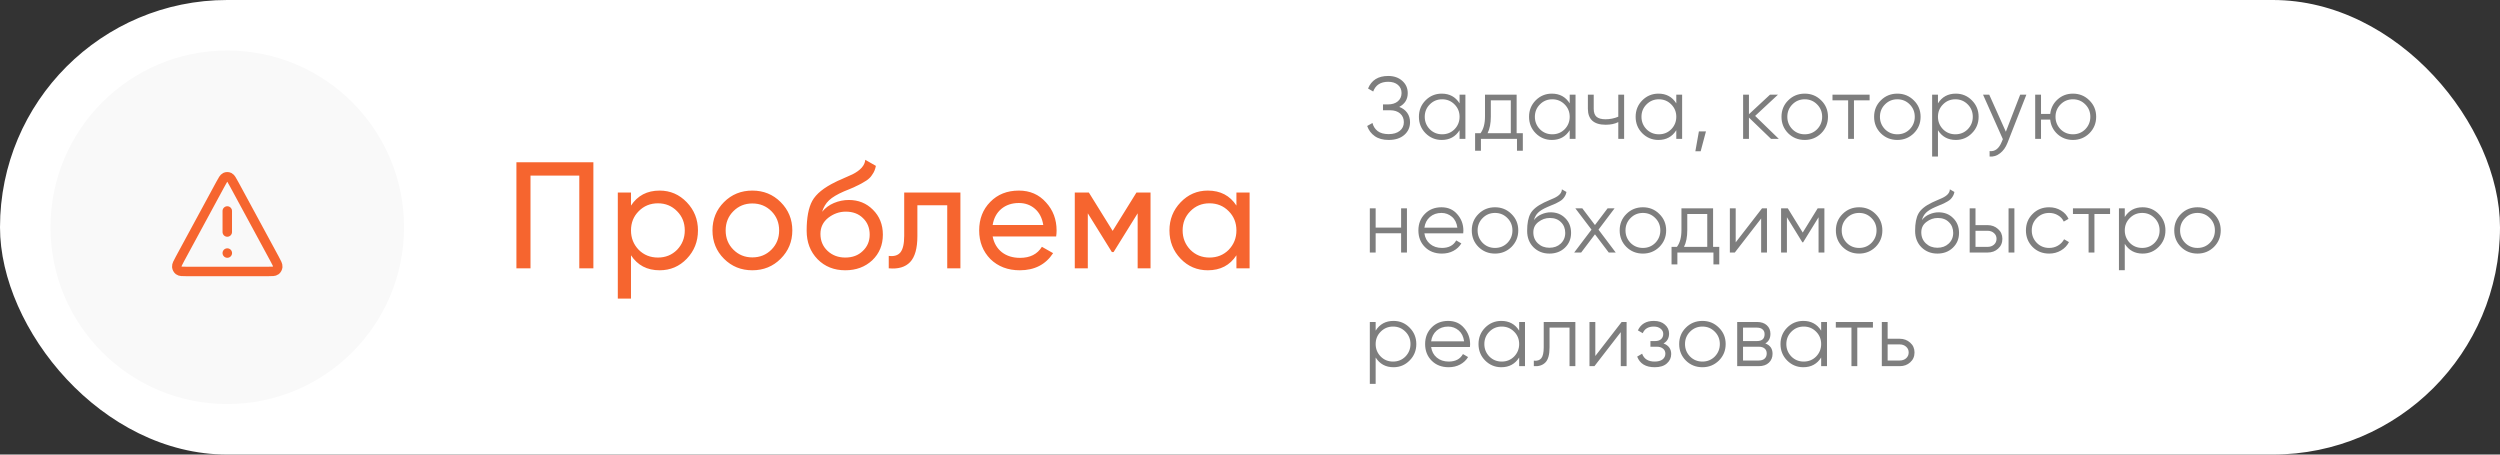
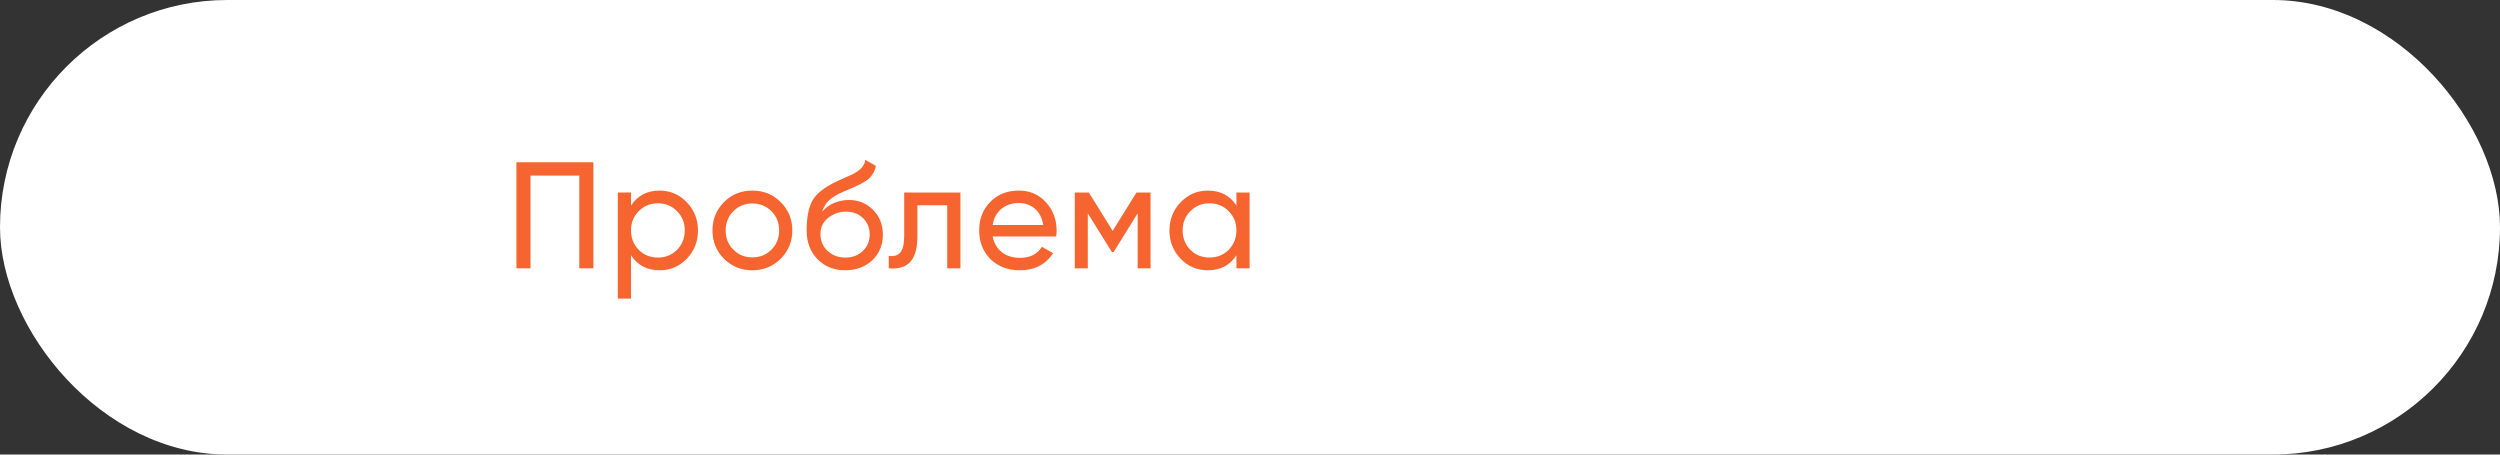
<svg xmlns="http://www.w3.org/2000/svg" width="396" height="72" viewBox="0 0 396 72" fill="none">
  <rect x="0" y="0" width="396" height="72" fill="#333333" stroke="none" />
  <rect width="396" height="72" rx="36" fill="white" />
-   <circle cx="36" cy="36" r="28" fill="#F9F9F9" />
-   <path d="M36 33.419V36.751M36 40.084H36.008M34.921 29.163L28.51 40.999C28.154 41.656 27.976 41.984 28.003 42.253C28.026 42.488 28.141 42.702 28.319 42.841C28.524 43 28.879 43 29.589 43H42.411C43.121 43 43.476 43 43.681 42.841C43.859 42.702 43.974 42.488 43.998 42.253C44.024 41.984 43.846 41.656 43.49 40.999L37.079 29.163C36.725 28.509 36.548 28.182 36.317 28.072C36.115 27.976 35.885 27.976 35.683 28.072C35.452 28.182 35.275 28.509 34.921 29.163Z" stroke="#F6652F" stroke-width="1.5" stroke-linecap="round" stroke-linejoin="round" />
  <path d="M81.8 25.7H93.992V42.5H91.76V27.812H84.032V42.5H81.8V25.7ZM104.485 30.188C106.165 30.188 107.597 30.804 108.781 32.036C109.965 33.268 110.557 34.756 110.557 36.5C110.557 38.26 109.965 39.756 108.781 40.988C107.613 42.204 106.181 42.812 104.485 42.812C102.501 42.812 100.989 42.02 99.949 40.436V47.3H97.861V30.5H99.949V32.564C100.989 30.98 102.501 30.188 104.485 30.188ZM104.221 40.796C105.421 40.796 106.429 40.388 107.245 39.572C108.061 38.724 108.469 37.7 108.469 36.5C108.469 35.284 108.061 34.268 107.245 33.452C106.429 32.62 105.421 32.204 104.221 32.204C103.005 32.204 101.989 32.62 101.173 33.452C100.357 34.268 99.949 35.284 99.949 36.5C99.949 37.7 100.357 38.724 101.173 39.572C101.989 40.388 103.005 40.796 104.221 40.796ZM123.656 40.988C122.44 42.204 120.944 42.812 119.168 42.812C117.392 42.812 115.896 42.204 114.68 40.988C113.464 39.772 112.856 38.276 112.856 36.5C112.856 34.724 113.464 33.228 114.68 32.012C115.896 30.796 117.392 30.188 119.168 30.188C120.944 30.188 122.44 30.796 123.656 32.012C124.888 33.244 125.504 34.74 125.504 36.5C125.504 38.26 124.888 39.756 123.656 40.988ZM119.168 40.772C120.368 40.772 121.376 40.364 122.192 39.548C123.008 38.732 123.416 37.716 123.416 36.5C123.416 35.284 123.008 34.268 122.192 33.452C121.376 32.636 120.368 32.228 119.168 32.228C117.984 32.228 116.984 32.636 116.168 33.452C115.352 34.268 114.944 35.284 114.944 36.5C114.944 37.716 115.352 38.732 116.168 39.548C116.984 40.364 117.984 40.772 119.168 40.772ZM133.894 42.812C132.118 42.812 130.654 42.228 129.502 41.06C128.35 39.876 127.774 38.372 127.774 36.548C127.774 34.484 128.07 32.908 128.662 31.82C129.27 30.716 130.502 29.716 132.358 28.82C132.454 28.772 132.566 28.716 132.694 28.652C132.838 28.588 133.006 28.516 133.198 28.436C133.406 28.34 133.582 28.26 133.726 28.196L135.022 27.62C136.302 26.98 136.982 26.212 137.062 25.316L138.742 26.276C138.63 26.836 138.446 27.284 138.19 27.62C138.174 27.652 138.126 27.724 138.046 27.836C137.966 27.932 137.91 28.004 137.878 28.052C137.846 28.084 137.79 28.14 137.71 28.22C137.646 28.284 137.574 28.348 137.494 28.412C137.43 28.476 137.342 28.54 137.23 28.604C136.638 28.972 136.214 29.212 135.958 29.324C135.862 29.372 135.758 29.42 135.646 29.468C135.55 29.516 135.47 29.556 135.406 29.588C135.342 29.62 135.294 29.644 135.262 29.66L134.47 29.996L133.702 30.308C132.63 30.772 131.838 31.244 131.326 31.724C130.814 32.204 130.446 32.812 130.222 33.548C130.718 32.94 131.342 32.476 132.094 32.156C132.862 31.836 133.646 31.676 134.446 31.676C135.966 31.676 137.238 32.188 138.262 33.212C139.318 34.252 139.846 35.572 139.846 37.172C139.846 38.804 139.286 40.156 138.166 41.228C137.03 42.284 135.606 42.812 133.894 42.812ZM137.758 37.172C137.758 36.1 137.406 35.228 136.702 34.556C136.014 33.868 135.102 33.524 133.966 33.524C132.958 33.524 132.03 33.852 131.182 34.508C130.366 35.164 129.958 36.012 129.958 37.052C129.958 38.14 130.334 39.036 131.086 39.74C131.838 40.444 132.774 40.796 133.894 40.796C135.03 40.796 135.95 40.452 136.654 39.764C137.39 39.076 137.758 38.212 137.758 37.172ZM143.225 30.5H152.129V42.5H150.041V32.516H145.313V37.412C145.313 39.332 144.929 40.7 144.161 41.516C143.393 42.316 142.265 42.644 140.777 42.5V40.532C141.609 40.644 142.225 40.46 142.625 39.98C143.025 39.484 143.225 38.612 143.225 37.364V30.5ZM167.293 37.46H157.237C157.445 38.516 157.933 39.348 158.701 39.956C159.469 40.548 160.429 40.844 161.581 40.844C163.165 40.844 164.317 40.26 165.037 39.092L166.813 40.1C165.629 41.908 163.869 42.812 161.533 42.812C159.645 42.812 158.093 42.22 156.877 41.036C155.693 39.82 155.101 38.308 155.101 36.5C155.101 34.676 155.685 33.172 156.853 31.988C158.021 30.788 159.533 30.188 161.389 30.188C163.149 30.188 164.581 30.812 165.685 32.06C166.805 33.276 167.365 34.764 167.365 36.524C167.365 36.828 167.341 37.14 167.293 37.46ZM161.389 32.156C160.285 32.156 159.357 32.468 158.605 33.092C157.869 33.716 157.413 34.564 157.237 35.636H165.253C165.077 34.532 164.637 33.676 163.933 33.068C163.229 32.46 162.381 32.156 161.389 32.156ZM180.013 30.5H182.245V42.5H180.205V33.788L176.389 39.932H176.125L172.309 33.788V42.5H170.245V30.5H172.477L176.245 36.572L180.013 30.5ZM195.849 32.564V30.5H197.937V42.5H195.849V40.436C194.825 42.02 193.313 42.812 191.313 42.812C189.617 42.812 188.185 42.204 187.017 40.988C185.833 39.756 185.241 38.26 185.241 36.5C185.241 34.756 185.833 33.268 187.017 32.036C188.201 30.804 189.633 30.188 191.313 30.188C193.313 30.188 194.825 30.98 195.849 32.564ZM191.577 40.796C192.793 40.796 193.809 40.388 194.625 39.572C195.441 38.724 195.849 37.7 195.849 36.5C195.849 35.284 195.441 34.268 194.625 33.452C193.809 32.62 192.793 32.204 191.577 32.204C190.377 32.204 189.369 32.62 188.553 33.452C187.737 34.268 187.329 35.284 187.329 36.5C187.329 37.7 187.737 38.724 188.553 39.572C189.369 40.388 190.377 40.796 191.577 40.796Z" fill="#F6652F" />
-   <path d="M221.642 16.932C222.183 17.137 222.603 17.45 222.902 17.87C223.201 18.29 223.35 18.785 223.35 19.354C223.35 20.175 223.042 20.852 222.426 21.384C221.819 21.907 220.998 22.168 219.962 22.168C219.066 22.168 218.333 21.967 217.764 21.566C217.195 21.165 216.793 20.628 216.56 19.956L217.4 19.48C217.531 20.012 217.806 20.441 218.226 20.768C218.646 21.085 219.225 21.244 219.962 21.244C220.709 21.244 221.297 21.071 221.726 20.726C222.155 20.381 222.37 19.923 222.37 19.354C222.37 18.785 222.174 18.327 221.782 17.982C221.39 17.637 220.858 17.464 220.186 17.464H219.066V16.54H219.836C220.499 16.54 221.026 16.377 221.418 16.05C221.81 15.714 222.006 15.275 222.006 14.734C222.006 14.202 221.815 13.773 221.432 13.446C221.049 13.119 220.536 12.956 219.892 12.956C218.688 12.956 217.895 13.469 217.512 14.496L216.7 14.02C217.241 12.695 218.305 12.032 219.892 12.032C220.807 12.032 221.553 12.293 222.132 12.816C222.701 13.329 222.986 13.973 222.986 14.748C222.986 15.728 222.538 16.456 221.642 16.932ZM231.196 16.372V15H232.12V22H231.196V20.628C230.552 21.655 229.609 22.168 228.368 22.168C227.369 22.168 226.515 21.813 225.806 21.104C225.106 20.395 224.756 19.527 224.756 18.5C224.756 17.473 225.106 16.605 225.806 15.896C226.515 15.187 227.369 14.832 228.368 14.832C229.609 14.832 230.552 15.345 231.196 16.372ZM226.478 20.474C227.01 21.006 227.663 21.272 228.438 21.272C229.213 21.272 229.866 21.006 230.398 20.474C230.93 19.923 231.196 19.265 231.196 18.5C231.196 17.725 230.93 17.072 230.398 16.54C229.866 15.999 229.213 15.728 228.438 15.728C227.663 15.728 227.01 15.999 226.478 16.54C225.946 17.072 225.68 17.725 225.68 18.5C225.68 19.265 225.946 19.923 226.478 20.474ZM240.236 15V21.104H241.216V23.876H240.292V22H234.58V23.876H233.656V21.104H234.51C234.986 20.469 235.224 19.587 235.224 18.458V15H240.236ZM235.63 21.104H239.312V15.896H236.148V18.458C236.148 19.541 235.976 20.423 235.63 21.104ZM248.641 16.372V15H249.565V22H248.641V20.628C247.997 21.655 247.054 22.168 245.813 22.168C244.814 22.168 243.96 21.813 243.251 21.104C242.551 20.395 242.201 19.527 242.201 18.5C242.201 17.473 242.551 16.605 243.251 15.896C243.96 15.187 244.814 14.832 245.813 14.832C247.054 14.832 247.997 15.345 248.641 16.372ZM243.923 20.474C244.455 21.006 245.108 21.272 245.883 21.272C246.657 21.272 247.311 21.006 247.843 20.474C248.375 19.923 248.641 19.265 248.641 18.5C248.641 17.725 248.375 17.072 247.843 16.54C247.311 15.999 246.657 15.728 245.883 15.728C245.108 15.728 244.455 15.999 243.923 16.54C243.391 17.072 243.125 17.725 243.125 18.5C243.125 19.265 243.391 19.923 243.923 20.474ZM256.337 18.486V15H257.261V22H256.337V19.34C255.796 19.62 255.129 19.76 254.335 19.76C253.411 19.76 252.711 19.55 252.235 19.13C251.759 18.701 251.521 18.071 251.521 17.24V15H252.445V17.24C252.445 17.819 252.595 18.239 252.893 18.5C253.201 18.761 253.673 18.892 254.307 18.892C255.017 18.892 255.693 18.757 256.337 18.486ZM265.525 16.372V15H266.449V22H265.525V20.628C264.881 21.655 263.938 22.168 262.697 22.168C261.698 22.168 260.844 21.813 260.135 21.104C259.435 20.395 259.085 19.527 259.085 18.5C259.085 17.473 259.435 16.605 260.135 15.896C260.844 15.187 261.698 14.832 262.697 14.832C263.938 14.832 264.881 15.345 265.525 16.372ZM260.807 20.474C261.339 21.006 261.992 21.272 262.767 21.272C263.542 21.272 264.195 21.006 264.727 20.474C265.259 19.923 265.525 19.265 265.525 18.5C265.525 17.725 265.259 17.072 264.727 16.54C264.195 15.999 263.542 15.728 262.767 15.728C261.992 15.728 261.339 15.999 260.807 16.54C260.275 17.072 260.009 17.725 260.009 18.5C260.009 19.265 260.275 19.923 260.807 20.474ZM269.105 20.81H270.225L269.385 23.96H268.545L269.105 20.81ZM278.013 18.36L281.765 22H280.533L277.033 18.626V22H276.109V15H277.033V18.094L280.365 15H281.625L278.013 18.36ZM288.475 21.118C287.757 21.818 286.889 22.168 285.871 22.168C284.835 22.168 283.963 21.818 283.253 21.118C282.544 20.409 282.189 19.536 282.189 18.5C282.189 17.464 282.544 16.596 283.253 15.896C283.963 15.187 284.835 14.832 285.871 14.832C286.898 14.832 287.766 15.187 288.475 15.896C289.194 16.596 289.553 17.464 289.553 18.5C289.553 19.527 289.194 20.399 288.475 21.118ZM283.911 20.474C284.443 21.006 285.097 21.272 285.871 21.272C286.646 21.272 287.299 21.006 287.831 20.474C288.363 19.923 288.629 19.265 288.629 18.5C288.629 17.725 288.363 17.072 287.831 16.54C287.299 15.999 286.646 15.728 285.871 15.728C285.097 15.728 284.443 15.999 283.911 16.54C283.379 17.072 283.113 17.725 283.113 18.5C283.113 19.265 283.379 19.923 283.911 20.474ZM290.266 15H296.146V15.896H293.668V22H292.744V15.896H290.266V15ZM303.145 21.118C302.426 21.818 301.558 22.168 300.541 22.168C299.505 22.168 298.632 21.818 297.923 21.118C297.213 20.409 296.859 19.536 296.859 18.5C296.859 17.464 297.213 16.596 297.923 15.896C298.632 15.187 299.505 14.832 300.541 14.832C301.567 14.832 302.435 15.187 303.145 15.896C303.863 16.596 304.223 17.464 304.223 18.5C304.223 19.527 303.863 20.399 303.145 21.118ZM298.581 20.474C299.113 21.006 299.766 21.272 300.541 21.272C301.315 21.272 301.969 21.006 302.501 20.474C303.033 19.923 303.299 19.265 303.299 18.5C303.299 17.725 303.033 17.072 302.501 16.54C301.969 15.999 301.315 15.728 300.541 15.728C299.766 15.728 299.113 15.999 298.581 16.54C298.049 17.072 297.783 17.725 297.783 18.5C297.783 19.265 298.049 19.923 298.581 20.474ZM309.801 14.832C310.8 14.832 311.649 15.187 312.349 15.896C313.058 16.605 313.413 17.473 313.413 18.5C313.413 19.527 313.058 20.395 312.349 21.104C311.649 21.813 310.8 22.168 309.801 22.168C308.56 22.168 307.617 21.655 306.973 20.628V24.8H306.049V15H306.973V16.372C307.617 15.345 308.56 14.832 309.801 14.832ZM307.771 20.474C308.303 21.006 308.956 21.272 309.731 21.272C310.506 21.272 311.159 21.006 311.691 20.474C312.223 19.923 312.489 19.265 312.489 18.5C312.489 17.725 312.223 17.072 311.691 16.54C311.159 15.999 310.506 15.728 309.731 15.728C308.956 15.728 308.303 15.999 307.771 16.54C307.239 17.072 306.973 17.725 306.973 18.5C306.973 19.265 307.239 19.923 307.771 20.474ZM317.728 20.866L319.996 15H320.976L317.98 22.644C317.7 23.353 317.308 23.899 316.804 24.282C316.309 24.674 315.759 24.847 315.152 24.8V23.932C315.992 24.035 316.631 23.549 317.07 22.476L317.252 22.042L314.116 15H315.096L317.728 20.866ZM328.351 14.832C329.377 14.832 330.245 15.187 330.955 15.896C331.673 16.596 332.033 17.464 332.033 18.5C332.033 19.527 331.673 20.399 330.955 21.118C330.236 21.818 329.368 22.168 328.351 22.168C327.417 22.168 326.605 21.865 325.915 21.258C325.233 20.633 324.846 19.863 324.753 18.948H323.297V22H322.373V15H323.297V18.052H324.753C324.855 17.128 325.243 16.363 325.915 15.756C326.596 15.14 327.408 14.832 328.351 14.832ZM326.391 20.474C326.923 21.006 327.576 21.272 328.351 21.272C329.125 21.272 329.779 21.006 330.311 20.474C330.843 19.923 331.109 19.265 331.109 18.5C331.109 17.725 330.843 17.072 330.311 16.54C329.779 15.999 329.125 15.728 328.351 15.728C327.576 15.728 326.923 15.999 326.391 16.54C325.859 17.072 325.593 17.725 325.593 18.5C325.593 19.265 325.859 19.923 326.391 20.474ZM221.936 36.052V33H222.86V40H221.936V36.948H217.904V40H216.98V33H217.904V36.052H221.936ZM228.328 32.832C229.373 32.832 230.209 33.201 230.834 33.938C231.478 34.666 231.8 35.529 231.8 36.528C231.8 36.575 231.791 36.719 231.772 36.962H225.626C225.719 37.662 226.018 38.222 226.522 38.642C227.026 39.062 227.656 39.272 228.412 39.272C229.476 39.272 230.227 38.875 230.666 38.082L231.478 38.558C231.17 39.062 230.745 39.459 230.204 39.748C229.672 40.028 229.07 40.168 228.398 40.168C227.297 40.168 226.401 39.823 225.71 39.132C225.019 38.441 224.674 37.564 224.674 36.5C224.674 35.445 225.015 34.573 225.696 33.882C226.377 33.182 227.255 32.832 228.328 32.832ZM228.328 33.728C227.6 33.728 226.989 33.943 226.494 34.372C226.009 34.801 225.719 35.366 225.626 36.066H230.848C230.745 35.319 230.461 34.745 229.994 34.344C229.509 33.933 228.953 33.728 228.328 33.728ZM239.416 39.118C238.697 39.818 237.829 40.168 236.812 40.168C235.776 40.168 234.903 39.818 234.194 39.118C233.484 38.409 233.13 37.536 233.13 36.5C233.13 35.464 233.484 34.596 234.194 33.896C234.903 33.187 235.776 32.832 236.812 32.832C237.838 32.832 238.706 33.187 239.416 33.896C240.134 34.596 240.494 35.464 240.494 36.5C240.494 37.527 240.134 38.399 239.416 39.118ZM234.852 38.474C235.384 39.006 236.037 39.272 236.812 39.272C237.586 39.272 238.24 39.006 238.772 38.474C239.304 37.923 239.57 37.265 239.57 36.5C239.57 35.725 239.304 35.072 238.772 34.54C238.24 33.999 237.586 33.728 236.812 33.728C236.037 33.728 235.384 33.999 234.852 34.54C234.32 35.072 234.054 35.725 234.054 36.5C234.054 37.265 234.32 37.923 234.852 38.474ZM245.428 40.168C244.429 40.168 243.589 39.837 242.908 39.174C242.236 38.502 241.9 37.634 241.9 36.57C241.9 35.375 242.077 34.461 242.432 33.826C242.787 33.182 243.505 32.599 244.588 32.076C244.933 31.917 245.204 31.796 245.4 31.712C245.727 31.581 245.983 31.469 246.17 31.376C246.982 31.003 247.393 30.541 247.402 29.99L248.13 30.41C248.083 30.643 248.009 30.853 247.906 31.04C247.785 31.245 247.663 31.409 247.542 31.53C247.43 31.651 247.253 31.782 247.01 31.922C246.851 32.015 246.66 32.118 246.436 32.23L245.736 32.524L245.078 32.804C244.434 33.084 243.953 33.378 243.636 33.686C243.328 33.985 243.109 34.377 242.978 34.862C243.277 34.461 243.669 34.157 244.154 33.952C244.639 33.737 245.129 33.63 245.624 33.63C246.557 33.63 247.327 33.938 247.934 34.554C248.55 35.161 248.858 35.94 248.858 36.892C248.858 37.835 248.531 38.619 247.878 39.244C247.234 39.86 246.417 40.168 245.428 40.168ZM243.608 38.558C244.093 39.015 244.7 39.244 245.428 39.244C246.156 39.244 246.753 39.025 247.22 38.586C247.696 38.138 247.934 37.573 247.934 36.892C247.934 36.201 247.71 35.637 247.262 35.198C246.823 34.75 246.235 34.526 245.498 34.526C244.835 34.526 244.233 34.736 243.692 35.156C243.151 35.557 242.88 36.108 242.88 36.808C242.88 37.517 243.123 38.101 243.608 38.558ZM253.201 36.374L255.931 40H254.825L252.641 37.116L250.457 40H249.351L252.095 36.374L249.533 33H250.639L252.641 35.646L254.643 33H255.749L253.201 36.374ZM262.842 39.118C262.123 39.818 261.255 40.168 260.238 40.168C259.202 40.168 258.329 39.818 257.62 39.118C256.91 38.409 256.556 37.536 256.556 36.5C256.556 35.464 256.91 34.596 257.62 33.896C258.329 33.187 259.202 32.832 260.238 32.832C261.264 32.832 262.132 33.187 262.842 33.896C263.56 34.596 263.92 35.464 263.92 36.5C263.92 37.527 263.56 38.399 262.842 39.118ZM258.278 38.474C258.81 39.006 259.463 39.272 260.238 39.272C261.012 39.272 261.666 39.006 262.198 38.474C262.73 37.923 262.996 37.265 262.996 36.5C262.996 35.725 262.73 35.072 262.198 34.54C261.666 33.999 261.012 33.728 260.238 33.728C259.463 33.728 258.81 33.999 258.278 34.54C257.746 35.072 257.48 35.725 257.48 36.5C257.48 37.265 257.746 37.923 258.278 38.474ZM271.353 33V39.104H272.333V41.876H271.409V40H265.697V41.876H264.773V39.104H265.627C266.103 38.469 266.341 37.587 266.341 36.458V33H271.353ZM266.747 39.104H270.429V33.896H267.265V36.458C267.265 37.541 267.092 38.423 266.747 39.104ZM274.934 38.39L279.106 33H279.89V40H278.966V34.61L274.794 40H274.01V33H274.934V38.39ZM287.92 33H288.984V40H288.06V34.414L285.61 38.39H285.498L283.048 34.414V40H282.124V33H283.188L285.554 36.836L287.92 33ZM297.089 39.118C296.37 39.818 295.502 40.168 294.485 40.168C293.449 40.168 292.576 39.818 291.867 39.118C291.157 38.409 290.803 37.536 290.803 36.5C290.803 35.464 291.157 34.596 291.867 33.896C292.576 33.187 293.449 32.832 294.485 32.832C295.511 32.832 296.379 33.187 297.089 33.896C297.807 34.596 298.167 35.464 298.167 36.5C298.167 37.527 297.807 38.399 297.089 39.118ZM292.525 38.474C293.057 39.006 293.71 39.272 294.485 39.272C295.259 39.272 295.913 39.006 296.445 38.474C296.977 37.923 297.243 37.265 297.243 36.5C297.243 35.725 296.977 35.072 296.445 34.54C295.913 33.999 295.259 33.728 294.485 33.728C293.71 33.728 293.057 33.999 292.525 34.54C291.993 35.072 291.727 35.725 291.727 36.5C291.727 37.265 291.993 37.923 292.525 38.474ZM306.881 40.168C305.882 40.168 305.042 39.837 304.361 39.174C303.689 38.502 303.353 37.634 303.353 36.57C303.353 35.375 303.53 34.461 303.885 33.826C304.24 33.182 304.958 32.599 306.041 32.076C306.386 31.917 306.657 31.796 306.853 31.712C307.18 31.581 307.436 31.469 307.623 31.376C308.435 31.003 308.846 30.541 308.855 29.99L309.583 30.41C309.536 30.643 309.462 30.853 309.359 31.04C309.238 31.245 309.116 31.409 308.995 31.53C308.883 31.651 308.706 31.782 308.463 31.922C308.304 32.015 308.113 32.118 307.889 32.23L307.189 32.524L306.531 32.804C305.887 33.084 305.406 33.378 305.089 33.686C304.781 33.985 304.562 34.377 304.431 34.862C304.73 34.461 305.122 34.157 305.607 33.952C306.092 33.737 306.582 33.63 307.077 33.63C308.01 33.63 308.78 33.938 309.387 34.554C310.003 35.161 310.311 35.94 310.311 36.892C310.311 37.835 309.984 38.619 309.331 39.244C308.687 39.86 307.87 40.168 306.881 40.168ZM305.061 38.558C305.546 39.015 306.153 39.244 306.881 39.244C307.609 39.244 308.206 39.025 308.673 38.586C309.149 38.138 309.387 37.573 309.387 36.892C309.387 36.201 309.163 35.637 308.715 35.198C308.276 34.75 307.688 34.526 306.951 34.526C306.288 34.526 305.686 34.736 305.145 35.156C304.604 35.557 304.333 36.108 304.333 36.808C304.333 37.517 304.576 38.101 305.061 38.558ZM312.92 35.66H314.838C315.482 35.66 316.033 35.865 316.49 36.276C316.948 36.677 317.176 37.195 317.176 37.83C317.176 38.474 316.948 38.997 316.49 39.398C316.052 39.799 315.501 40 314.838 40H311.996V33H312.92V35.66ZM318.156 40V33H319.08V40H318.156ZM312.92 39.104H314.838C315.24 39.104 315.576 38.987 315.846 38.754C316.117 38.511 316.252 38.203 316.252 37.83C316.252 37.457 316.117 37.153 315.846 36.92C315.576 36.677 315.24 36.556 314.838 36.556H312.92V39.104ZM324.589 40.168C323.534 40.168 322.657 39.818 321.957 39.118C321.257 38.399 320.907 37.527 320.907 36.5C320.907 35.464 321.257 34.596 321.957 33.896C322.657 33.187 323.534 32.832 324.589 32.832C325.28 32.832 325.9 33 326.451 33.336C327.002 33.663 327.403 34.106 327.655 34.666L326.899 35.1C326.712 34.68 326.409 34.349 325.989 34.106C325.578 33.854 325.112 33.728 324.589 33.728C323.814 33.728 323.161 33.999 322.629 34.54C322.097 35.072 321.831 35.725 321.831 36.5C321.831 37.265 322.097 37.923 322.629 38.474C323.161 39.006 323.814 39.272 324.589 39.272C325.102 39.272 325.564 39.151 325.975 38.908C326.395 38.665 326.722 38.329 326.955 37.9L327.725 38.348C327.436 38.908 327.011 39.351 326.451 39.678C325.891 40.005 325.27 40.168 324.589 40.168ZM328.355 33H334.235V33.896H331.757V40H330.833V33.896H328.355V33ZM339.393 32.832C340.392 32.832 341.241 33.187 341.941 33.896C342.65 34.605 343.005 35.473 343.005 36.5C343.005 37.527 342.65 38.395 341.941 39.104C341.241 39.813 340.392 40.168 339.393 40.168C338.152 40.168 337.209 39.655 336.565 38.628V42.8H335.641V33H336.565V34.372C337.209 33.345 338.152 32.832 339.393 32.832ZM337.363 38.474C337.895 39.006 338.548 39.272 339.323 39.272C340.098 39.272 340.751 39.006 341.283 38.474C341.815 37.923 342.081 37.265 342.081 36.5C342.081 35.725 341.815 35.072 341.283 34.54C340.751 33.999 340.098 33.728 339.323 33.728C338.548 33.728 337.895 33.999 337.363 34.54C336.831 35.072 336.565 35.725 336.565 36.5C336.565 37.265 336.831 37.923 337.363 38.474ZM350.687 39.118C349.969 39.818 349.101 40.168 348.083 40.168C347.047 40.168 346.175 39.818 345.465 39.118C344.756 38.409 344.401 37.536 344.401 36.5C344.401 35.464 344.756 34.596 345.465 33.896C346.175 33.187 347.047 32.832 348.083 32.832C349.11 32.832 349.978 33.187 350.687 33.896C351.406 34.596 351.765 35.464 351.765 36.5C351.765 37.527 351.406 38.399 350.687 39.118ZM346.123 38.474C346.655 39.006 347.309 39.272 348.083 39.272C348.858 39.272 349.511 39.006 350.043 38.474C350.575 37.923 350.841 37.265 350.841 36.5C350.841 35.725 350.575 35.072 350.043 34.54C349.511 33.999 348.858 33.728 348.083 33.728C347.309 33.728 346.655 33.999 346.123 34.54C345.591 35.072 345.325 35.725 345.325 36.5C345.325 37.265 345.591 37.923 346.123 38.474ZM220.732 50.832C221.731 50.832 222.58 51.187 223.28 51.896C223.989 52.605 224.344 53.473 224.344 54.5C224.344 55.527 223.989 56.395 223.28 57.104C222.58 57.813 221.731 58.168 220.732 58.168C219.491 58.168 218.548 57.655 217.904 56.628V60.8H216.98V51H217.904V52.372C218.548 51.345 219.491 50.832 220.732 50.832ZM218.702 56.474C219.234 57.006 219.887 57.272 220.662 57.272C221.437 57.272 222.09 57.006 222.622 56.474C223.154 55.923 223.42 55.265 223.42 54.5C223.42 53.725 223.154 53.072 222.622 52.54C222.09 51.999 221.437 51.728 220.662 51.728C219.887 51.728 219.234 51.999 218.702 52.54C218.17 53.072 217.904 53.725 217.904 54.5C217.904 55.265 218.17 55.923 218.702 56.474ZM229.394 50.832C230.44 50.832 231.275 51.201 231.9 51.938C232.544 52.666 232.866 53.529 232.866 54.528C232.866 54.575 232.857 54.719 232.838 54.962H226.692C226.786 55.662 227.084 56.222 227.588 56.642C228.092 57.062 228.722 57.272 229.478 57.272C230.542 57.272 231.294 56.875 231.732 56.082L232.544 56.558C232.236 57.062 231.812 57.459 231.27 57.748C230.738 58.028 230.136 58.168 229.464 58.168C228.363 58.168 227.467 57.823 226.776 57.132C226.086 56.441 225.74 55.564 225.74 54.5C225.74 53.445 226.081 52.573 226.762 51.882C227.444 51.182 228.321 50.832 229.394 50.832ZM229.394 51.728C228.666 51.728 228.055 51.943 227.56 52.372C227.075 52.801 226.786 53.366 226.692 54.066H231.914C231.812 53.319 231.527 52.745 231.06 52.344C230.575 51.933 230.02 51.728 229.394 51.728ZM240.636 52.372V51H241.56V58H240.636V56.628C239.992 57.655 239.05 58.168 237.808 58.168C236.81 58.168 235.956 57.813 235.246 57.104C234.546 56.395 234.196 55.527 234.196 54.5C234.196 53.473 234.546 52.605 235.246 51.896C235.956 51.187 236.81 50.832 237.808 50.832C239.05 50.832 239.992 51.345 240.636 52.372ZM235.918 56.474C236.45 57.006 237.104 57.272 237.878 57.272C238.653 57.272 239.306 57.006 239.838 56.474C240.37 55.923 240.636 55.265 240.636 54.5C240.636 53.725 240.37 53.072 239.838 52.54C239.306 51.999 238.653 51.728 237.878 51.728C237.104 51.728 236.45 51.999 235.918 52.54C235.386 53.072 235.12 53.725 235.12 54.5C235.12 55.265 235.386 55.923 235.918 56.474ZM244.525 51H249.537V58H248.613V51.896H245.449V55.018C245.449 56.185 245.225 56.987 244.777 57.426C244.338 57.865 243.731 58.056 242.957 58V57.132C243.498 57.188 243.895 57.057 244.147 56.74C244.399 56.423 244.525 55.849 244.525 55.018V51ZM252.698 56.39L256.87 51H257.654V58H256.73V52.61L252.558 58H251.774V51H252.698V56.39ZM263.5 54.402C264.312 54.71 264.718 55.27 264.718 56.082C264.718 56.67 264.489 57.165 264.032 57.566C263.593 57.967 262.949 58.168 262.1 58.168C260.681 58.168 259.757 57.608 259.328 56.488L260.112 56.026C260.41 56.857 261.073 57.272 262.1 57.272C262.632 57.272 263.047 57.16 263.346 56.936C263.644 56.703 263.794 56.399 263.794 56.026C263.794 55.69 263.672 55.424 263.43 55.228C263.187 55.023 262.86 54.92 262.45 54.92H261.428V54.024H262.17C262.571 54.024 262.884 53.926 263.108 53.73C263.341 53.525 263.458 53.245 263.458 52.89C263.458 52.554 263.318 52.279 263.038 52.064C262.767 51.84 262.408 51.728 261.96 51.728C261.092 51.728 260.508 52.078 260.21 52.778L259.44 52.33C259.906 51.331 260.746 50.832 261.96 50.832C262.706 50.832 263.294 51.028 263.724 51.42C264.162 51.803 264.382 52.274 264.382 52.834C264.382 53.553 264.088 54.075 263.5 54.402ZM272.268 57.118C271.55 57.818 270.682 58.168 269.664 58.168C268.628 58.168 267.756 57.818 267.046 57.118C266.337 56.409 265.982 55.536 265.982 54.5C265.982 53.464 266.337 52.596 267.046 51.896C267.756 51.187 268.628 50.832 269.664 50.832C270.691 50.832 271.559 51.187 272.268 51.896C272.987 52.596 273.346 53.464 273.346 54.5C273.346 55.527 272.987 56.399 272.268 57.118ZM267.704 56.474C268.236 57.006 268.89 57.272 269.664 57.272C270.439 57.272 271.092 57.006 271.624 56.474C272.156 55.923 272.422 55.265 272.422 54.5C272.422 53.725 272.156 53.072 271.624 52.54C271.092 51.999 270.439 51.728 269.664 51.728C268.89 51.728 268.236 51.999 267.704 52.54C267.172 53.072 266.906 53.725 266.906 54.5C266.906 55.265 267.172 55.923 267.704 56.474ZM279.624 54.402C280.39 54.682 280.772 55.228 280.772 56.04C280.772 56.619 280.576 57.09 280.184 57.454C279.802 57.818 279.265 58 278.574 58H275.172V51H278.294C278.966 51 279.489 51.173 279.862 51.518C280.245 51.863 280.436 52.316 280.436 52.876C280.436 53.576 280.166 54.085 279.624 54.402ZM278.294 51.896H276.096V54.024H278.294C279.106 54.024 279.512 53.66 279.512 52.932C279.512 52.605 279.405 52.353 279.19 52.176C278.985 51.989 278.686 51.896 278.294 51.896ZM276.096 57.104H278.574C278.985 57.104 279.298 57.006 279.512 56.81C279.736 56.614 279.848 56.339 279.848 55.984C279.848 55.648 279.736 55.387 279.512 55.2C279.298 55.013 278.985 54.92 278.574 54.92H276.096V57.104ZM288.472 52.372V51H289.396V58H288.472V56.628C287.828 57.655 286.886 58.168 285.644 58.168C284.646 58.168 283.792 57.813 283.082 57.104C282.382 56.395 282.032 55.527 282.032 54.5C282.032 53.473 282.382 52.605 283.082 51.896C283.792 51.187 284.646 50.832 285.644 50.832C286.886 50.832 287.828 51.345 288.472 52.372ZM283.754 56.474C284.286 57.006 284.94 57.272 285.714 57.272C286.489 57.272 287.142 57.006 287.674 56.474C288.206 55.923 288.472 55.265 288.472 54.5C288.472 53.725 288.206 53.072 287.674 52.54C287.142 51.999 286.489 51.728 285.714 51.728C284.94 51.728 284.286 51.999 283.754 52.54C283.222 53.072 282.956 53.725 282.956 54.5C282.956 55.265 283.222 55.923 283.754 56.474ZM290.793 51H296.673V51.896H294.195V58H293.271V51.896H290.793V51ZM299.003 53.66H300.921C301.565 53.66 302.115 53.865 302.573 54.276C303.03 54.677 303.259 55.195 303.259 55.83C303.259 56.474 303.03 56.997 302.573 57.398C302.134 57.799 301.583 58 300.921 58H298.079V51H299.003V53.66ZM299.003 57.104H300.921C301.322 57.104 301.658 56.987 301.929 56.754C302.199 56.511 302.335 56.203 302.335 55.83C302.335 55.457 302.199 55.153 301.929 54.92C301.658 54.677 301.322 54.556 300.921 54.556H299.003V57.104Z" fill="#7E7E7E" />
</svg>